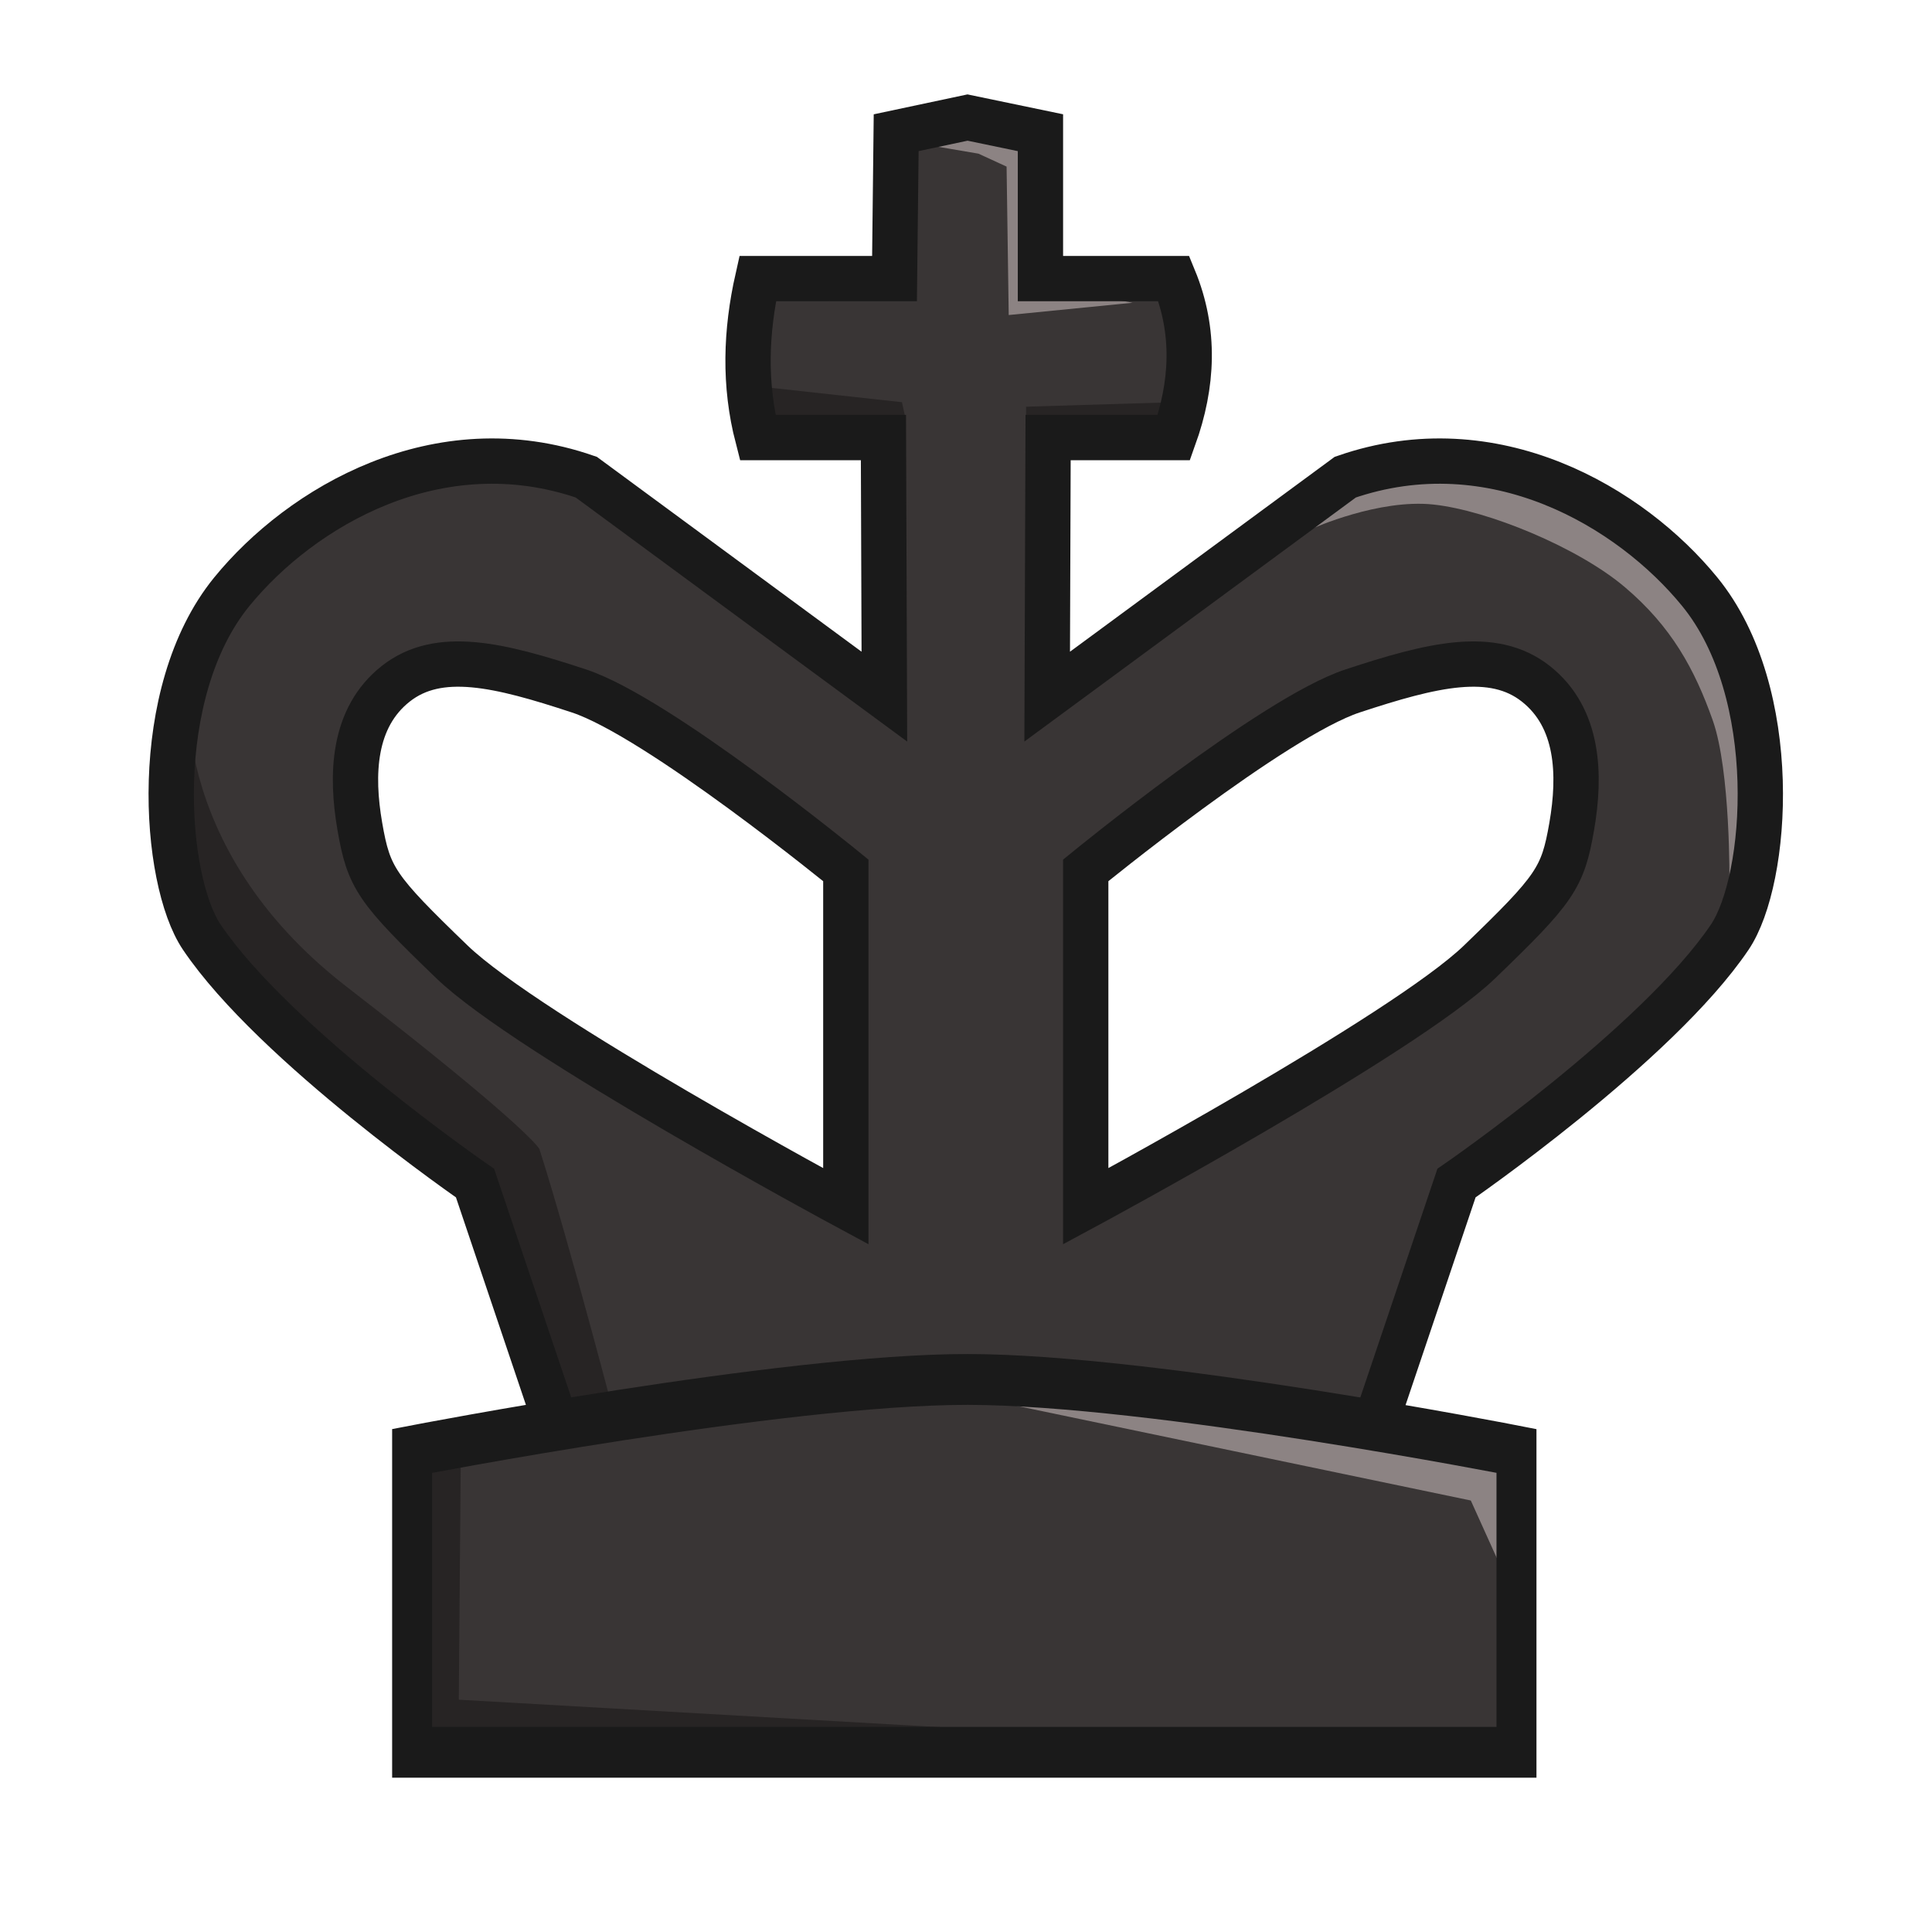
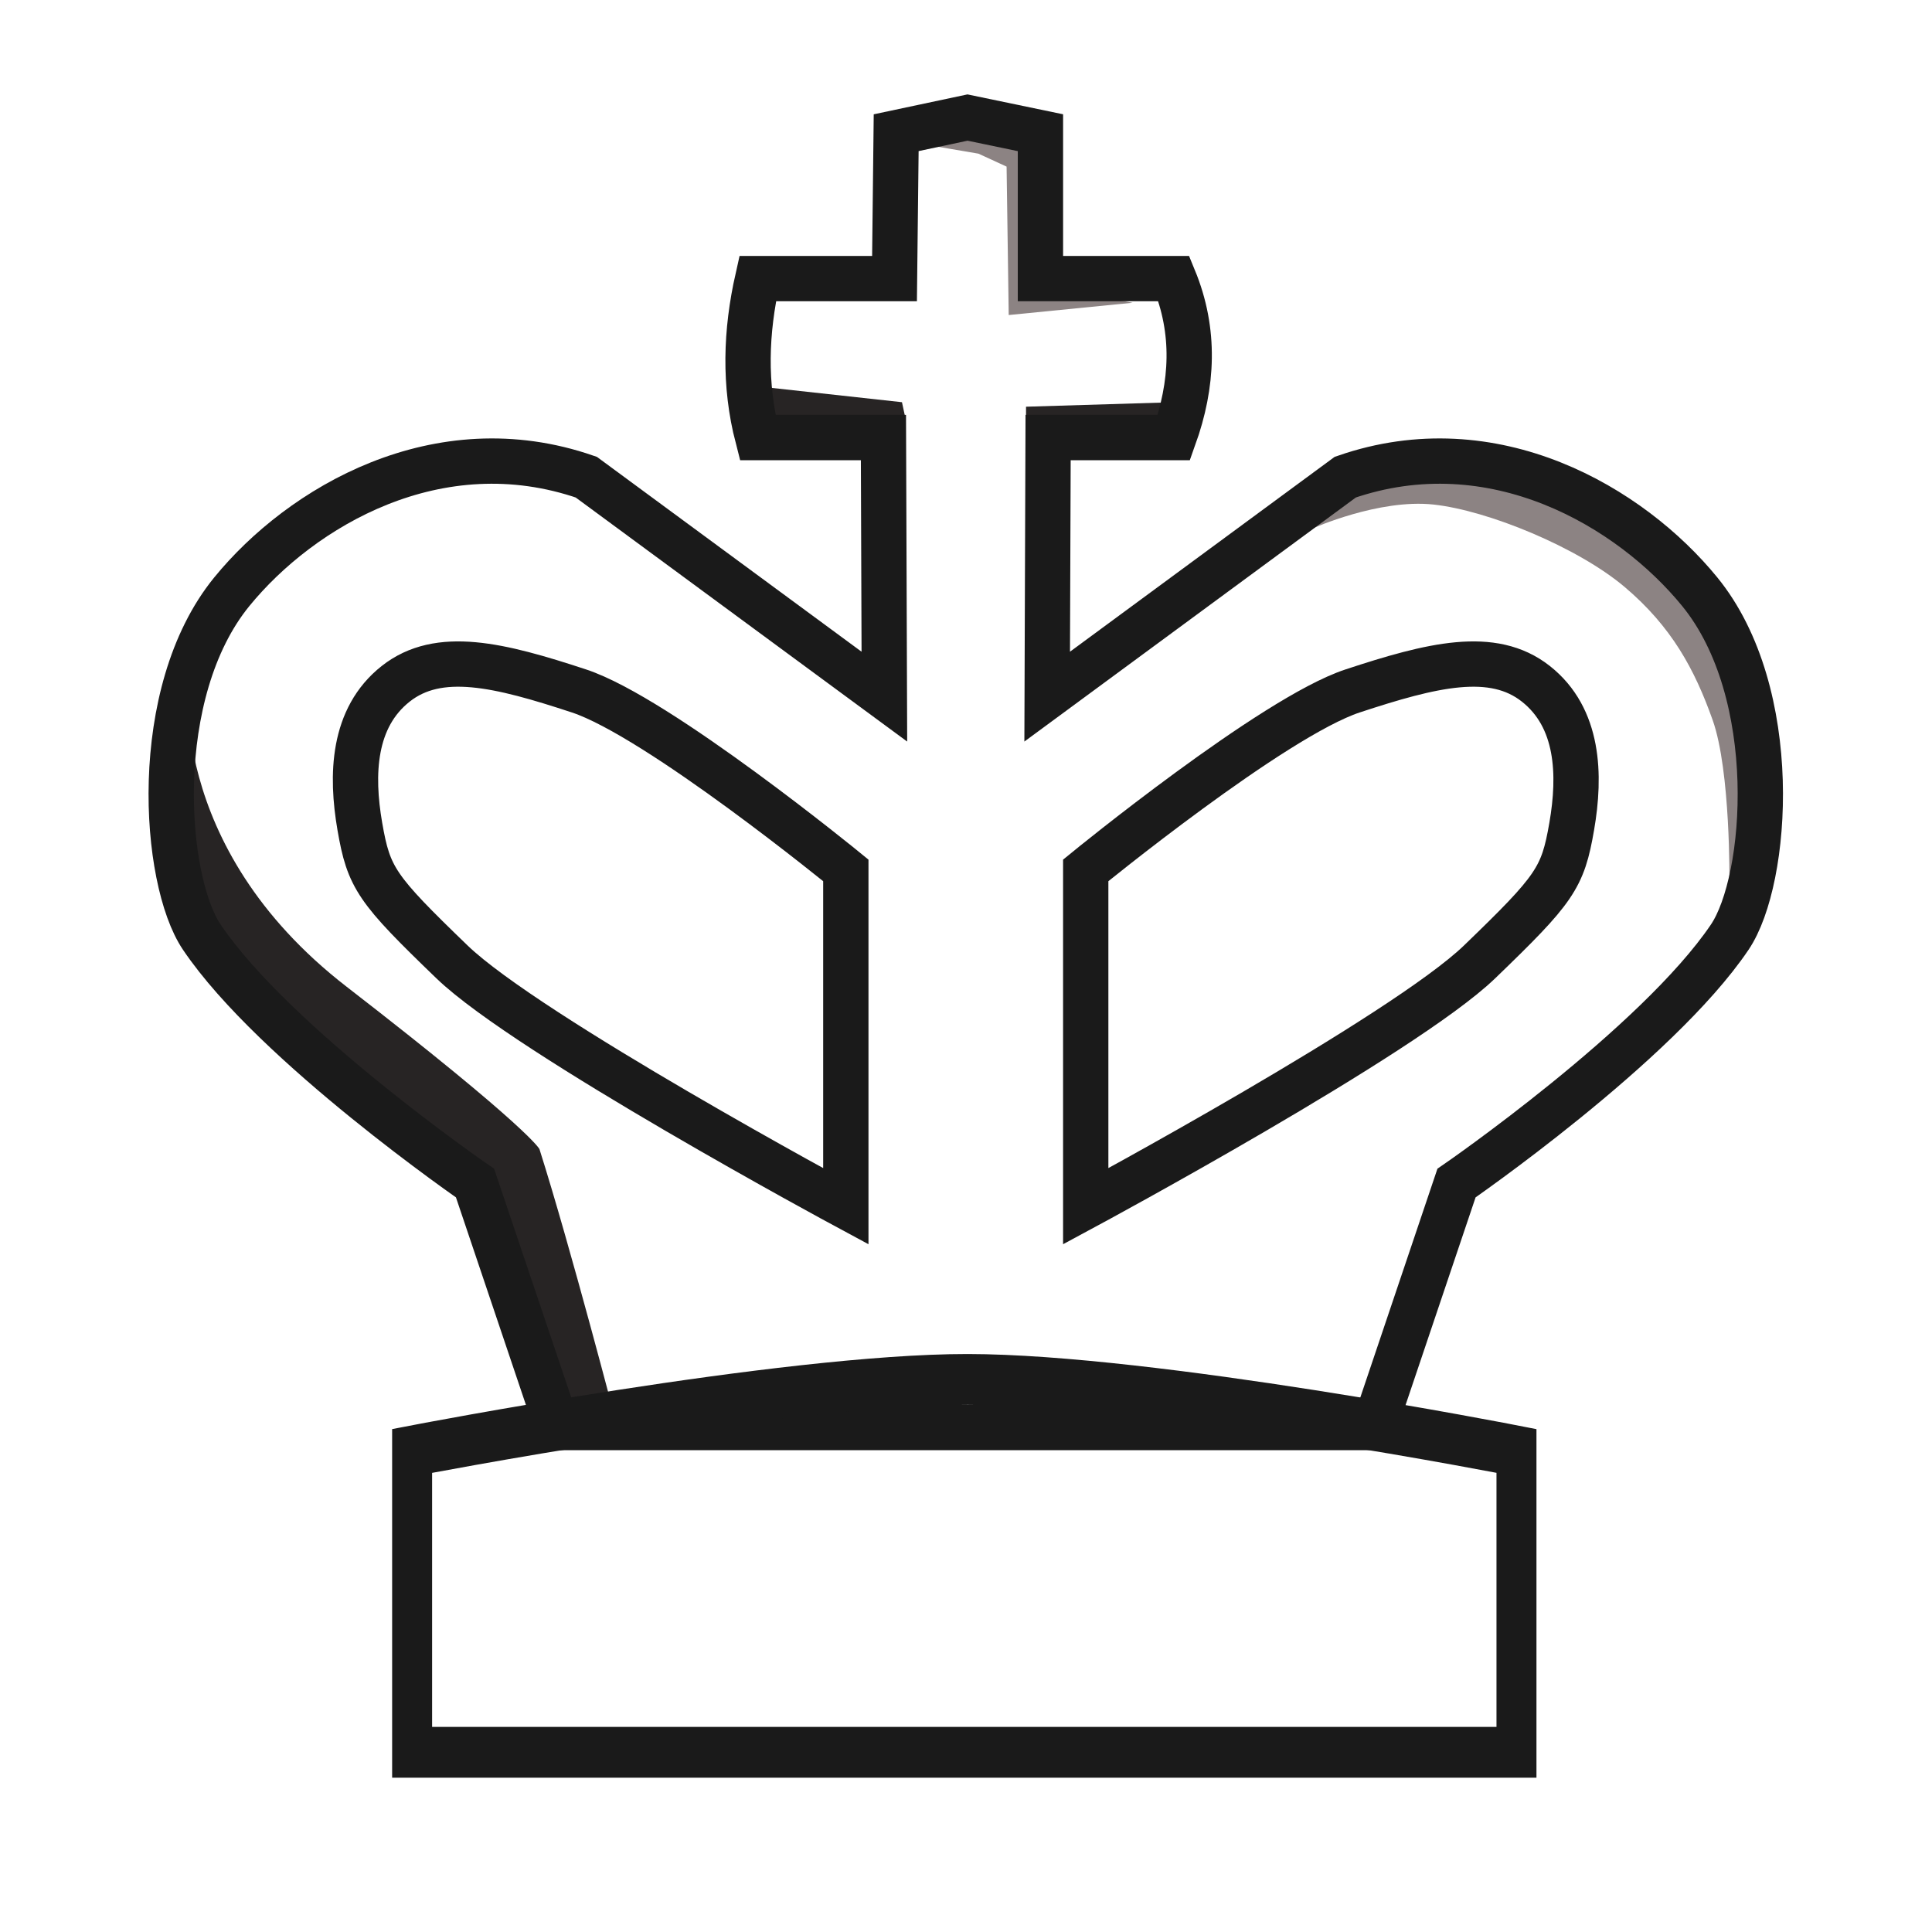
<svg xmlns="http://www.w3.org/2000/svg" xmlns:ns1="http://www.inkscape.org/namespaces/inkscape" xmlns:ns2="http://sodipodi.sourceforge.net/DTD/sodipodi-0.dtd" width="300mm" height="300mm" viewBox="0 0 300 300" version="1.1" id="svg1" xml:space="preserve" ns1:export-filename="..\pieces\king-b.svg" ns1:export-xdpi="96" ns1:export-ydpi="96" ns2:docname="king-b.svg" ns1:version="1.3 (0e150ed6c4, 2023-07-21)">
  <ns2:namedview id="namedview1" pagecolor="#ffffff" bordercolor="#ffffff" borderopacity="1" ns1:showpageshadow="0" ns1:pageopacity="0" ns1:pagecheckerboard="1" ns1:deskcolor="#505050" ns1:document-units="mm" ns1:zoom="0.31992162" ns1:cx="534.50591" ns1:cy="526.6915" ns1:window-width="1366" ns1:window-height="705" ns1:window-x="-8" ns1:window-y="-8" ns1:window-maximized="1" ns1:current-layer="layer1" />
  <defs id="defs1" />
  <g ns1:label="Rey" id="layer1" transform="matrix(0.949,0,0,0.949,7.63,-5.822)">
-     <path id="path19" style="fill:#393535;fill-opacity:1;stroke:none;stroke-width:7.413;stroke-linecap:butt;stroke-miterlimit:24.3;stroke-dasharray:none;stroke-opacity:1;paint-order:markers stroke fill" d="m 169.611,148.55 c 0,0 30.674,-25.08 43.669,-29.361 12.995,-4.281 22.927,-6.736 29.981,-1.169 7.054,5.566 7.333,14.884 5.87,23.337 -1.463,8.453 -2.687,10.219 -15.081,22.172 -12.394,11.953 -64.439,39.984 -64.439,39.984 z m -19.34,91.167 h 66.521 l 13.488,-40.003 c 0,0 32.807,-22.602 44.711,-40.242 6.322,-9.368 8.567,-40.001 -4.914,-56.52 -11.296,-13.841 -33.716,-27.171 -57.999,-18.741 l -48.773,35.91 0.151,-42.39 h 20.578 c 2.245,-8.671 1.955,-17.342 0,-26.014 H 161.643 L 161.373,27.849 150.271,25.369 Z m -19.913,-91.167 c 0,0 -30.674,-25.08 -43.669,-29.361 -12.995,-4.281 -22.927,-6.736 -29.981,-1.169 -7.054,5.566 -7.333,14.884 -5.87,23.337 1.463,8.453 2.687,10.219 15.081,22.172 12.394,11.953 64.439,39.984 64.439,39.984 z m 19.913,91.167 H 83.176 l -13.488,-40.003 c 0,0 -32.807,-22.602 -44.711,-40.242 -6.322,-9.368 -8.567,-40.001 4.914,-56.52 C 41.188,89.111 63.608,75.781 87.891,84.211 l 48.773,35.91 -0.151,-42.39 h -20.578 c -2.245,-8.671 -1.955,-17.342 0,-26.014 h 22.39 l 0.27,-23.868 11.676,-2.48 z" ns2:nodetypes="csssscccccssccccccccccsssscccccssccccccccc" />
    <path id="path20" style="fill:#272424;fill-opacity:1;stroke:none;stroke-width:7.413;stroke-linecap:square;stroke-linejoin:miter;stroke-miterlimit:24.3;stroke-dasharray:none;stroke-opacity:1;paint-order:markers stroke fill" d="m 114.513,69.196 1.422,8.535 24.201,-3.047 -0.592,-2.739 z m 68.19,2.792 -22.86,0.694 v 2.345 l 9.459,2.703 h 12.415 z m -159.849,44.449 -2.827,22.48 4.95,20.554 14.723,16.301 29.988,23.94 13.29,39.417 10.018,0.586 c 0,0 -7.637,-29.383 -12.77,-45.563 0,0 -1.576,-3.371 -31.531,-26.549 -29.955,-23.178 -25.84,-51.168 -25.84,-51.168 z" ns2:nodetypes="cccccccccccccccccccsc" />
    <path id="path26" style="fill:#8c8383;fill-opacity:1;stroke:none;stroke-width:7.413;stroke-linecap:square;stroke-linejoin:miter;stroke-miterlimit:24.3;stroke-dasharray:none;stroke-opacity:1;paint-order:markers stroke fill" d="m 148.024,26.318 -9.894,5.364 1.114,20.263 -11.705,3.427 13.685,-2.92 -0.948,-23.184 11.784,2.01 4.602,2.118 0.348,24.286 20.275,-2.011 -15.607,-2.831 -0.836,-24.583 z m 84.539,55.32 -18.281,3.598 -7.535,7.359 c 0,0 10.826,-4.866 19.754,-3.906 8.928,0.96 23.629,7.007 31.299,13.497 7.67,6.49 11.446,13.465 14.394,21.775 2.956,8.334 2.74,26.578 2.74,26.578 0,0 5.518,-23.81 5.518,-24.863 0,-1.054 -14.78,-29.499 -14.78,-29.499 z" ns2:nodetypes="ccccccccccccccccssscscc" />
    <path id="path17" style="fill:none;stroke:#1a1a1a;stroke-width:7.413;stroke-linecap:butt;stroke-miterlimit:24.3;stroke-dasharray:none;stroke-opacity:1;paint-order:markers stroke fill" d="m 130.358,148.55 c 0,0 -30.674,-25.08 -43.669,-29.361 -12.995,-4.281 -22.927,-6.736 -29.981,-1.169 -7.054,5.566 -7.333,14.884 -5.87,23.337 1.463,8.453 2.687,10.219 15.081,22.172 12.394,11.953 64.439,39.984 64.439,39.984 z M 162.201,27.849 v 23.868 h 21.832 c 3.571,8.671 3.112,17.342 0,26.014 H 163.455 l -0.151,42.39 48.773,-35.91 c 24.283,-8.43 46.703,4.9 57.999,18.741 13.48,16.518 11.236,47.152 4.914,56.52 -11.904,17.64 -44.711,40.242 -44.711,40.242 l -13.488,40.003 H 83.176 l -13.488,-40.003 c 0,0 -32.807,-22.602 -44.711,-40.242 -6.322,-9.368 -8.567,-40.001 4.914,-56.52 C 41.188,89.111 63.608,75.781 87.891,84.211 l 48.773,35.91 -0.151,-42.39 h -20.578 c -2.245,-8.671 -1.955,-17.342 0,-26.014 h 22.39 l 0.27,-23.868 11.676,-2.48 z m 7.41,120.701 c 0,0 30.674,-25.08 43.669,-29.361 12.995,-4.281 22.927,-6.736 29.981,-1.169 7.054,5.566 7.333,14.884 5.87,23.337 -1.463,8.453 -2.687,10.219 -15.081,22.172 -12.394,11.953 -64.439,39.984 -64.439,39.984 z" ns2:nodetypes="csssscccccccccssccccssccccccccccsssscc" />
  </g>
  <g id="g11" ns1:label="Base" style="display:inline" transform="matrix(0.754,0,0,0.959,37.18,32.574)">
-     <path style="fill:#393535;fill-opacity:1;stroke:none;stroke-width:6;stroke-linecap:square;stroke-miterlimit:24.3;stroke-opacity:1;paint-order:markers stroke fill" d="m 35.562,249.762 v -48.794 c 0,0 76.337,-11.603 114.438,-11.578 38.101,0.024 112.994,11.578 112.994,11.578 v 48.794 z" id="path10" ns2:nodetypes="cczccc" />
-     <path style="display:inline;fill:#272424;fill-opacity:1;stroke:none;stroke-width:6;stroke-linecap:square;stroke-miterlimit:24.3;stroke-dasharray:none;stroke-opacity:1;paint-order:markers stroke fill" d="m 46.313,228.235 -0.414,40.548 189.802,8.516 H 36.284 v -48.794 z" id="path12" transform="translate(-0.722,-27.538)" />
-     <path style="display:inline;fill:#8c8383;fill-opacity:1;stroke:none;stroke-width:6;stroke-linecap:square;stroke-miterlimit:24.3;stroke-dasharray:none;stroke-opacity:1;paint-order:markers stroke fill" d="m 136.276,189.768 117.313,19.224 9.406,16.373 v -24.397 z" id="path13" />
    <path style="fill:none;fill-opacity:1;stroke:#1a1a1a;stroke-width:8.232;stroke-linecap:square;stroke-miterlimit:24.3;stroke-dasharray:none;stroke-opacity:1;paint-order:markers stroke fill" d="m 35.562,249.762 v -48.794 c 0,0 76.337,-11.603 114.438,-11.578 38.101,0.024 112.994,11.578 112.994,11.578 v 48.794 z" id="path11" ns2:nodetypes="cczccc" />
  </g>
</svg>